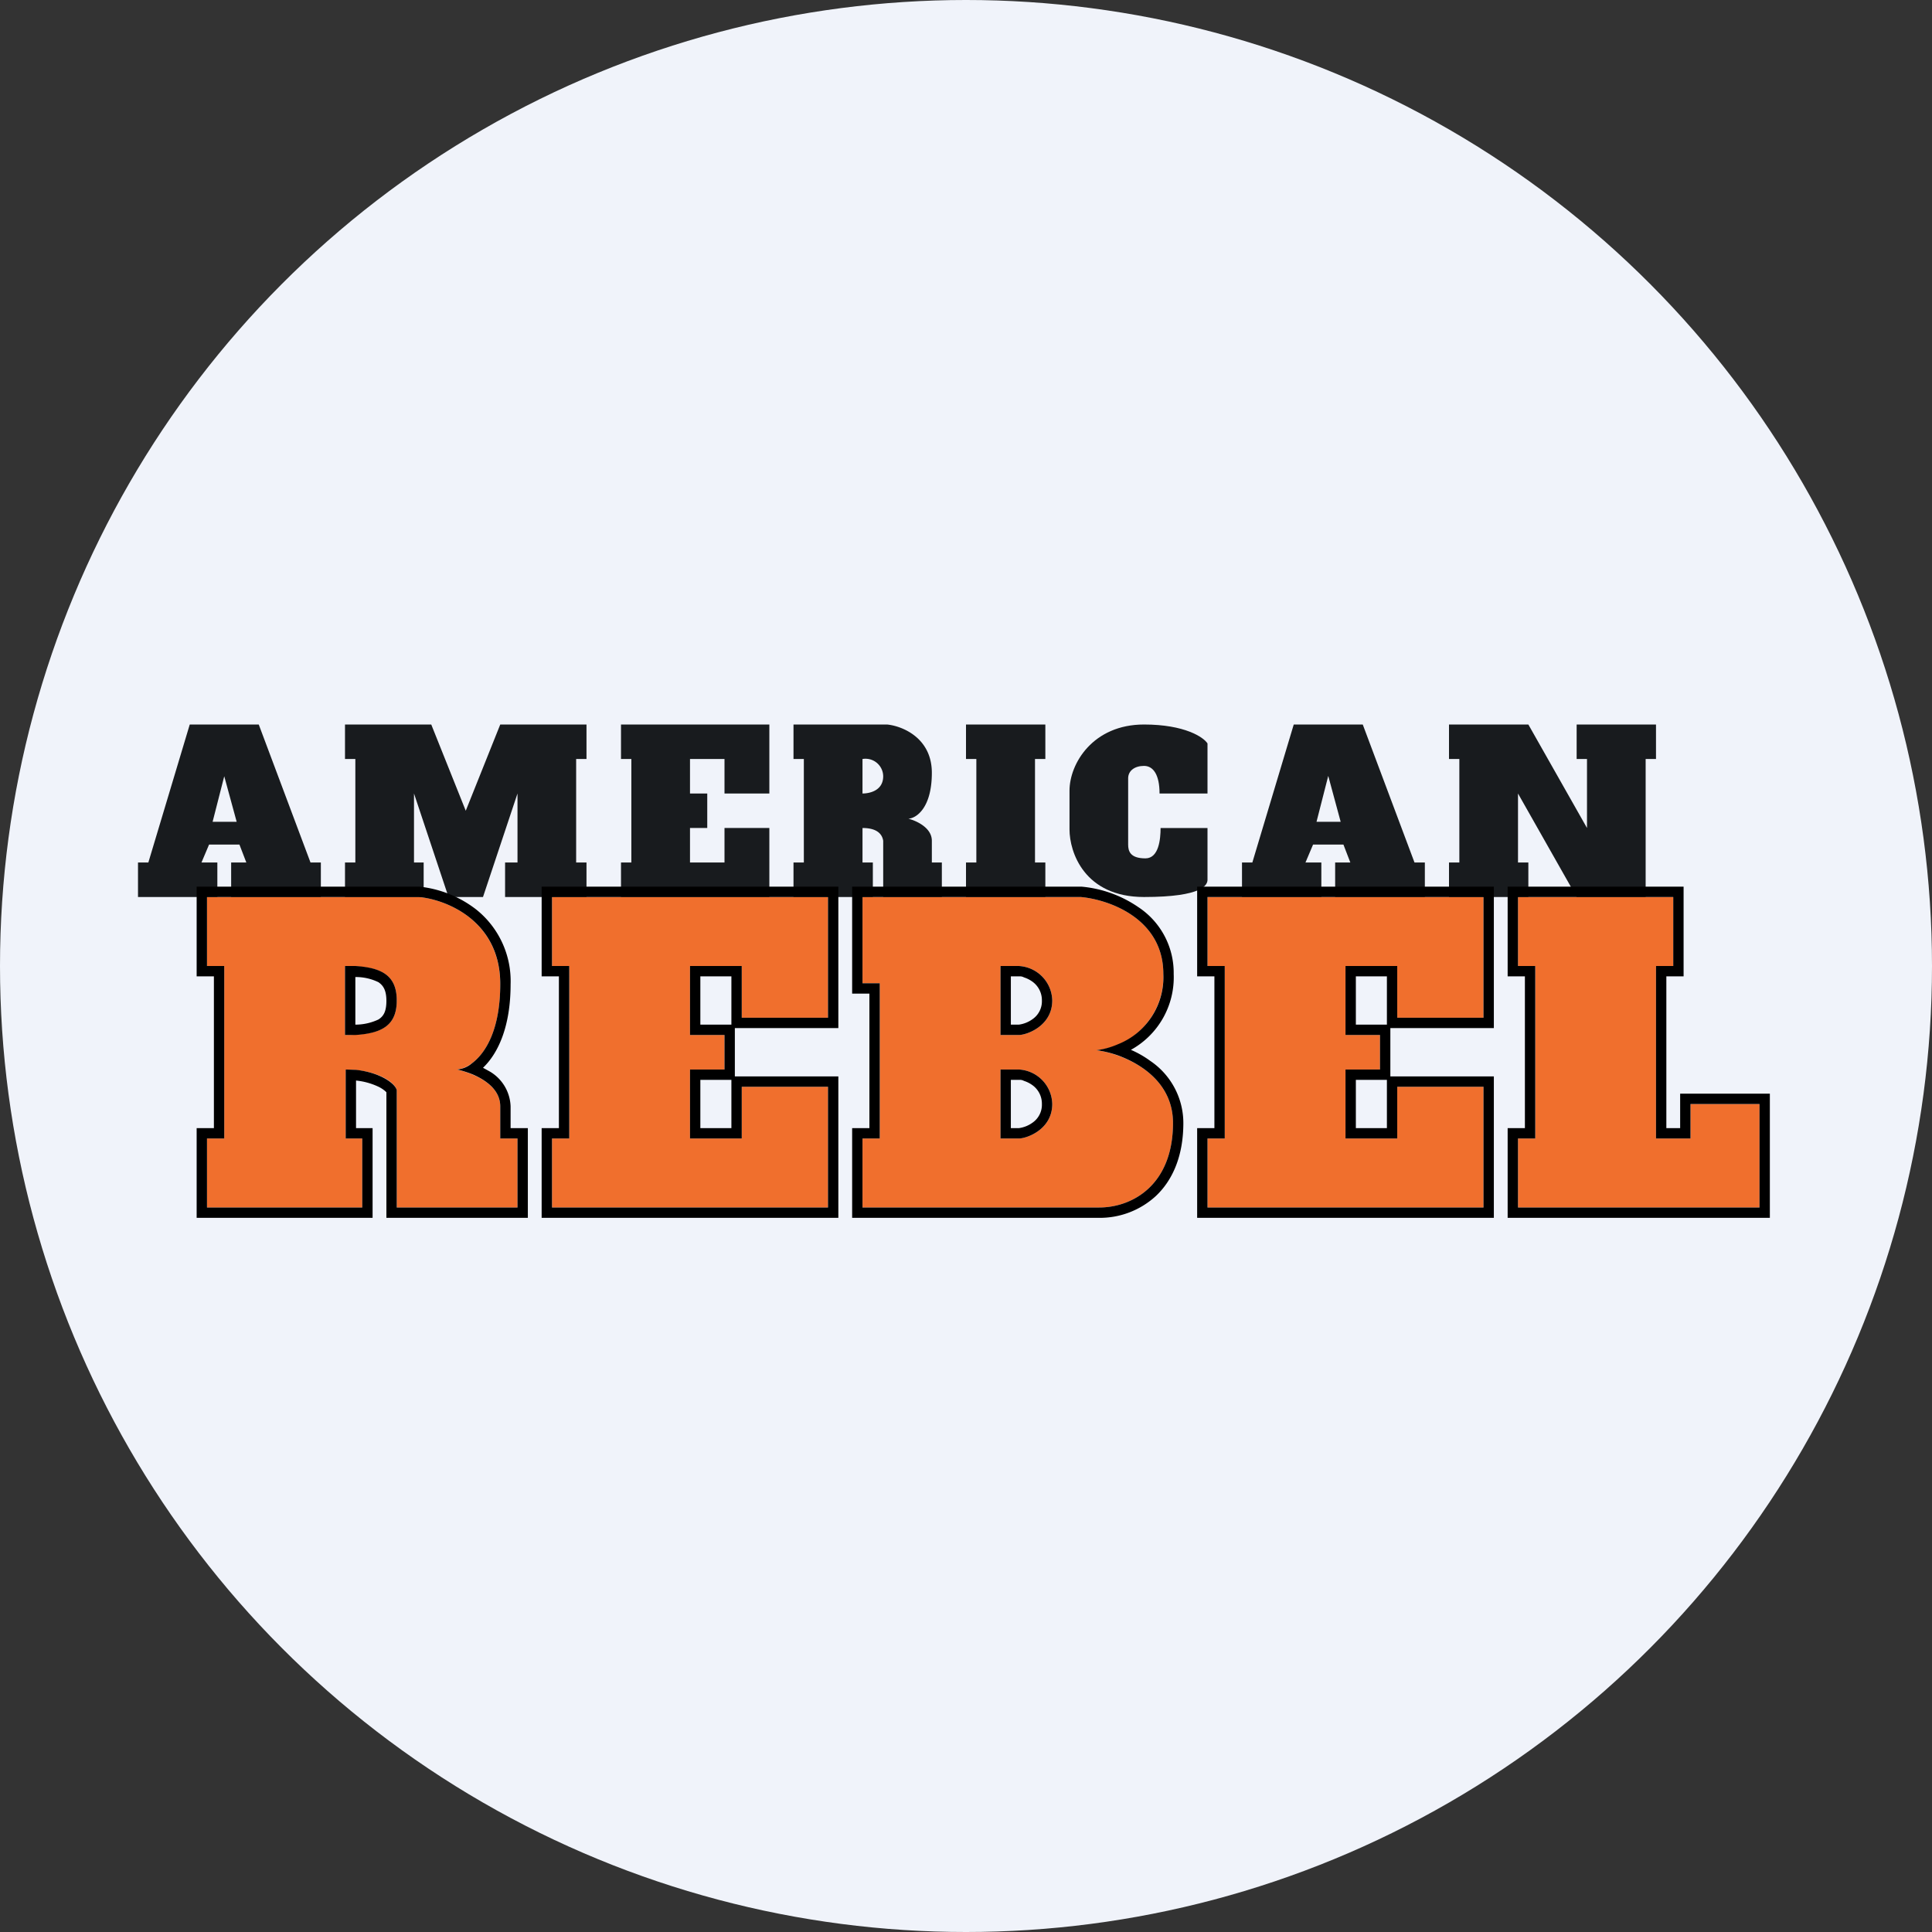
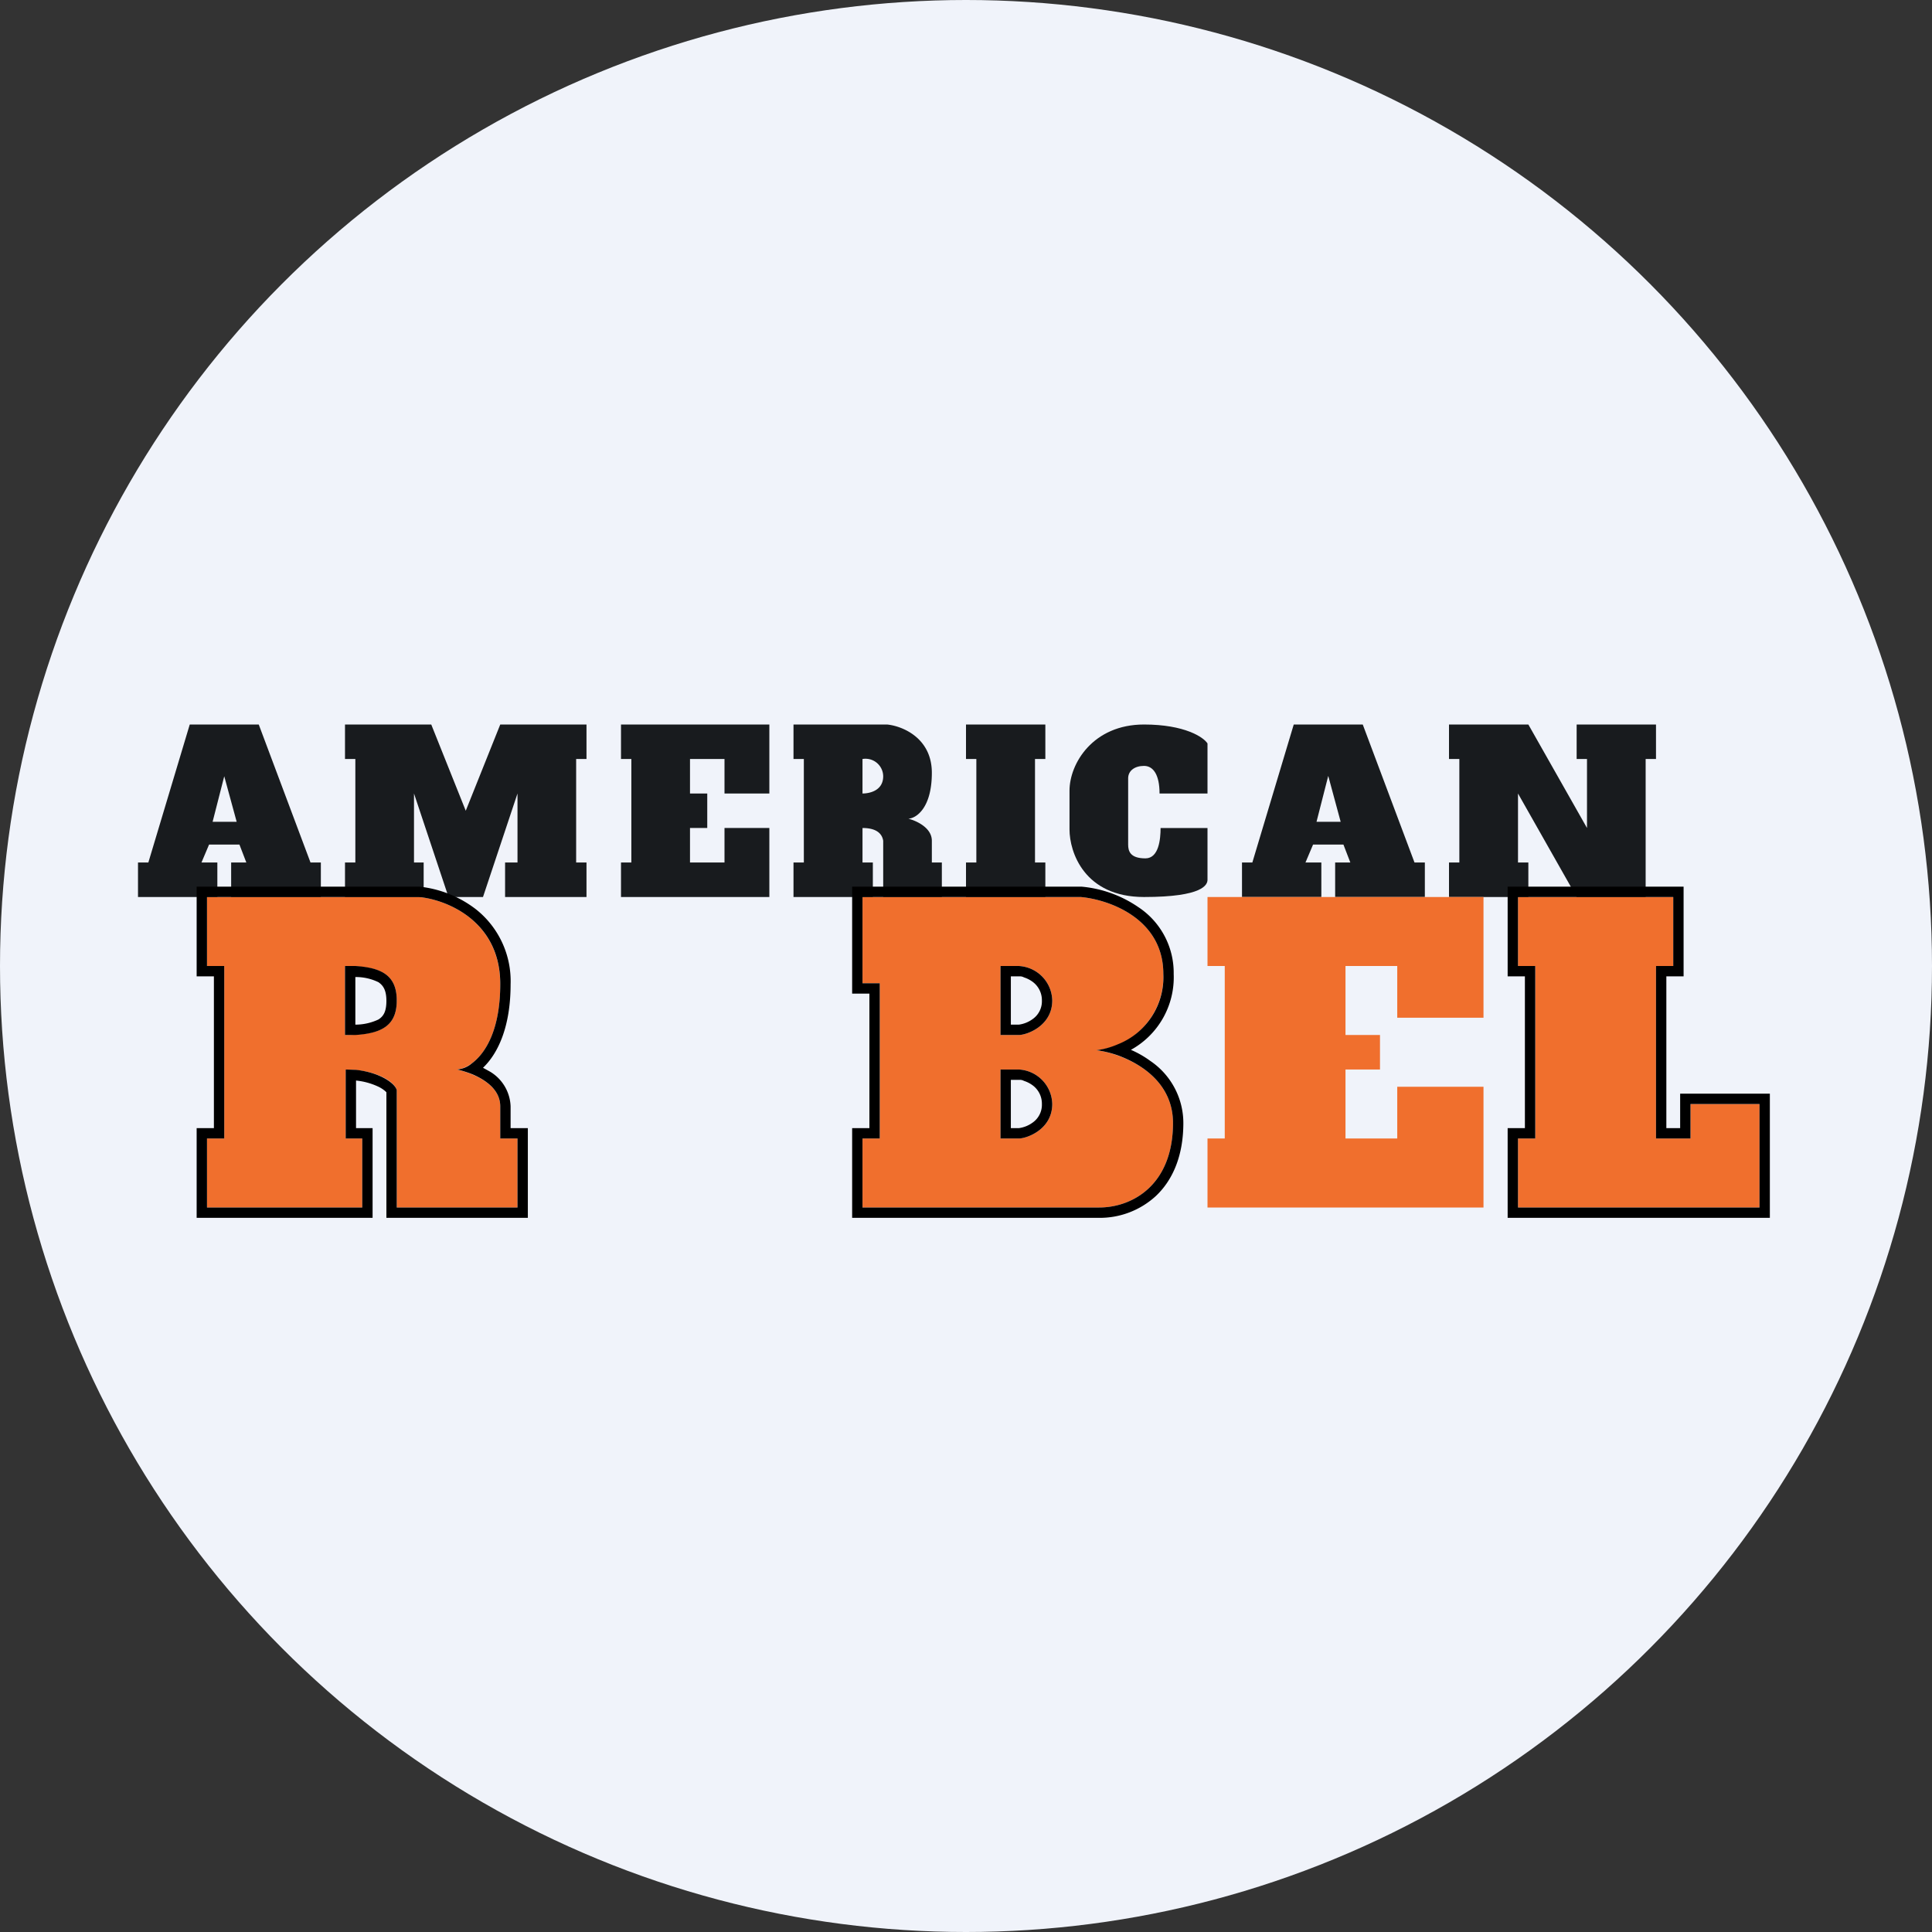
<svg xmlns="http://www.w3.org/2000/svg" id="Layer_1" data-name="Layer 1" viewBox="0 0 300 300" width="300" height="300">
  <rect x="0" y="0" width="300" height="300" fill="#333333" stroke="none" />
  <defs>
    <clipPath id="bz_circular_clip">
      <circle cx="150.0" cy="150.0" r="150.0" />
    </clipPath>
  </defs>
  <g clip-path="url(#bz_circular_clip)">
    <title>AREB_Mark_Composit_Light</title>
    <path d="M0,0H300V300H0Z" fill="#f0f3fa" />
    <path d="M66.964,112.5H53.571v5.357h1.607v16.071H53.571v5.357H65.786v-5.357h-1.5V123.214l5.357,16.071H75l5.357-16.071v10.714H78.429v5.357H91.071v-5.357H89.464V117.857h1.607V112.5H77.679l-5.357,13.393ZM21.429,139.286v-5.357h1.607L29.464,112.5H40.179l8.036,21.429h1.607v5.357H35.893v-5.357H38.25l-1.071-2.786H32.464l-1.179,2.786H33.75v5.357ZM33,127.607h3.75l-1.929-7.071L33,127.661Zm159.857,11.679v-5.357h1.607L200.893,112.5h10.714l8.036,21.429H221.25v5.357H207.321v-5.357h2.357l-1.071-2.786h-4.714l-1.179,2.786h2.464v5.357Zm11.571-11.679h3.75l-1.929-7.125ZM225,117.857V112.5h12.321l9.107,16.071V117.857h-1.607V112.5h12.321v5.357h-1.607v21.429H244.821l-9.107-16.071v10.714h1.607v5.357H225v-5.357h1.607V117.857ZM119.464,112.5H96.429v5.357h1.607v16.071H96.429v5.357h23.036V128.571H112.5v5.357h-5.357v-5.357h2.679v-5.357h-2.679v-5.357H112.5v5.357h6.964Z" fill="#181b1e" />
    <path d="M123.214,112.5h14.518c2.304.214,6.964,2.036,6.964,7.5,0,5.518-2.464,7.071-3.643,7.125,1.232.321,3.643,1.393,3.643,3.429v3.375H146.25v5.357h-9.107v-8.732c-.107-.643-.536-1.982-3.214-1.982v5.357h1.607v5.357H123.214v-5.357h1.607V117.857h-1.607Zm10.714,10.714v-5.357a2.75,2.75,0,0,1,3.214,2.679C137.143,122.786,135,123.214,133.929,123.214Z" fill="#181b1e" fill-rule="evenodd" />
    <path d="M162.321,112.5H150v5.357h1.607v16.071H150v5.357h12.321v-5.357h-1.607V117.857h1.607ZM187.5,123.214h-7.446c0-2.893-.964-4.286-2.411-4.286s-2.464.75-2.464,1.929v10.286c0,.964.268,2.143,2.679,2.143,2.089,0,2.357-3,2.357-4.714H187.5v8.036c0,.75-.643,2.679-9.857,2.679-9.268,0-11.571-6.964-11.571-10.5v-6c0-4.232,3.643-10.286,11.571-10.286,6.321,0,9.268,1.982,9.857,2.946v7.768Z" fill="#181b1e" />
    <path d="M259.821,139.286H235.714V150h2.679v26.786h-2.679V187.5h37.5V171.429H262.5v5.357h-5.357V150h2.679Z" fill="#f06f2d" />
    <path d="M234.107,137.679h27.321v13.929H258.75v23.571h2.143v-5.357h13.929v19.286H234.107V175.179h2.679V151.607h-2.679Zm4.286,39.107h-2.679V187.5h37.5V171.429H262.5v5.357h-5.357V150h2.679V139.286H235.714V150h2.679Z" />
-     <path d="M128.571,139.286H85.714V150h2.679v26.786H85.714V187.5h42.857V168.75H115.179v8.036h-8.036V166.071H112.5v-5.357h-5.357V150h8.036v8.036h13.393Z" fill="#f06f2d" />
-     <path d="M84.107,137.679h46.071v21.964H114.107v7.5h16.071v21.964H84.107V175.179h2.679V151.607H84.107Zm4.286,39.107H85.714V187.5h42.857V168.75H115.179v8.036h-8.036V166.071H112.5v-5.357h-5.357V150h8.036v8.036h13.393v-18.75H85.714V150h2.679Zm25.179-25.179H108.75v7.5h4.821ZM108.75,167.679v7.5h4.821v-7.5Z" />
    <path d="M230.357,139.286H187.5V150h2.679v26.786H187.5V187.5h42.857V168.75H216.964v8.036h-8.036V166.071h5.357v-5.357h-5.357V150h8.036v8.036h13.393Z" fill="#f06f2d" />
-     <path d="M185.893,137.679H231.964v21.964H215.893v7.5H231.964v21.964H185.893V175.179h2.679V151.607h-2.679Zm4.286,39.107H187.5V187.5h42.857V168.75H216.964v8.036h-8.036V166.071h5.357v-5.357h-5.357V150h8.036v8.036h13.393v-18.75H187.5V150h2.679Zm25.179-25.179h-4.821v7.5h4.821Zm-4.821,16.071v7.5h4.821v-7.5Z" />
    <path d="M32.143,139.286H65.036c4.179.375,12.643,3.643,12.643,13.554s-4.5,13.071-6.696,13.232c2.143.536,6.696,2.089,6.696,5.732v4.982h2.679V187.5h-18.75V169.286c-.214-1.232-3.161-3.214-7.929-3.214v10.714H56.25V187.5H32.143V176.786h2.679V150H32.143Zm21.429,21.429V150c5.357,0,8.036,1.179,8.036,5.357S58.929,160.714,53.571,160.714Z" fill="#f06f2d" fill-rule="evenodd" />
    <path d="M65.089,137.679h.054a17.356,17.356,0,0,1,8.786,3.536,14.221,14.221,0,0,1,5.357,11.625c0,6.643-1.982,10.768-4.286,12.964l1.071.589a6.533,6.533,0,0,1,3.214,5.411v3.375h2.679v13.929H60v-19.5l-.161-.161a4.821,4.821,0,0,0-1.179-.75,10.554,10.554,0,0,0-3.375-.911v7.393h2.571v13.929H30.536V175.179h2.679V151.607H30.536V137.679ZM55.286,166.125c3.804.429,6.107,2.143,6.321,3.161V187.5h18.75V176.786H77.679v-4.982c0-2.518-2.143-4.018-4.179-4.929a16.178,16.178,0,0,0-2.518-.804,4.1,4.1,0,0,0,2.304-.964c2.143-1.607,4.393-5.25,4.393-12.321,0-9.857-8.464-13.125-12.643-13.5H32.143V150h2.679v26.786H32.143V187.5H56.25V176.786H53.679V166.071Zm-.107-5.411H53.571V150h1.607c4.286.268,6.429,1.607,6.429,5.357S59.464,160.446,55.179,160.714Zm0-9v7.393a8.434,8.434,0,0,0,3.589-.804C59.518,157.821,60,157.125,60,155.411S59.464,153,58.768,152.518A7.982,7.982,0,0,0,55.179,151.714Z" />
    <path d="M167.839,139.286H133.929v13.393h2.679v24.107h-2.679V187.5h36.75c5.143,0,11.464-3.482,11.464-13.125,0-7.714-7.929-10.768-11.893-11.304a11.464,11.464,0,0,0,10.393-11.839c0-8.679-8.571-11.571-12.857-11.946Zm-12.482,21.429V150h2.839a5.483,5.483,0,0,1,5.196,5.357c0,3.964-3.964,5.357-5.196,5.357Zm0,5.357v10.714h2.839c1.232,0,5.196-1.393,5.196-5.357a5.483,5.483,0,0,0-5.196-5.357Z" fill="#f06f2d" fill-rule="evenodd" />
    <path d="M132.321,137.679h35.625a18.506,18.506,0,0,1,8.786,3.161A12.214,12.214,0,0,1,182.25,151.232a12.857,12.857,0,0,1-6.643,11.786,15.4,15.4,0,0,1,3,1.714A11.649,11.649,0,0,1,183.75,174.375c0,5.196-1.714,8.946-4.286,11.357a12.857,12.857,0,0,1-8.786,3.375H132.321V175.179H135V154.286h-2.679Zm4.286,39.107h-2.679V187.5h36.75c5.143,0,11.464-3.482,11.464-13.125,0-5.893-4.607-9.054-8.571-10.5a17.143,17.143,0,0,0-3.321-.804,12.003,12.003,0,0,0,3.321-.911,11.196,11.196,0,0,0,7.071-10.929c0-8.679-8.571-11.571-12.857-11.946H133.929v13.393h2.679ZM158.196,150h-2.839v10.714h2.839c1.232,0,5.196-1.393,5.196-5.357A5.483,5.483,0,0,0,158.196,150Zm0,9.107a4.67,4.67,0,0,0,2.143-.857,3.375,3.375,0,0,0,1.446-2.893,3.536,3.536,0,0,0-1.5-2.946A4.607,4.607,0,0,0,159,151.768a1.291,1.291,0,0,0-.589-.161h-1.446v7.5Zm.107,8.571h-1.339v7.5h1.232a4.67,4.67,0,0,0,2.143-.857,3.375,3.375,0,0,0,1.446-2.893,3.536,3.536,0,0,0-1.5-2.946A4.607,4.607,0,0,0,159,167.839a1.291,1.291,0,0,0-.589-.161Zm-.107,9.107h-2.839V166.071h2.839a5.483,5.483,0,0,1,5.196,5.357C163.393,175.393,159.429,176.786,158.196,176.786Z" fill-rule="evenodd" />
  </g>
</svg>